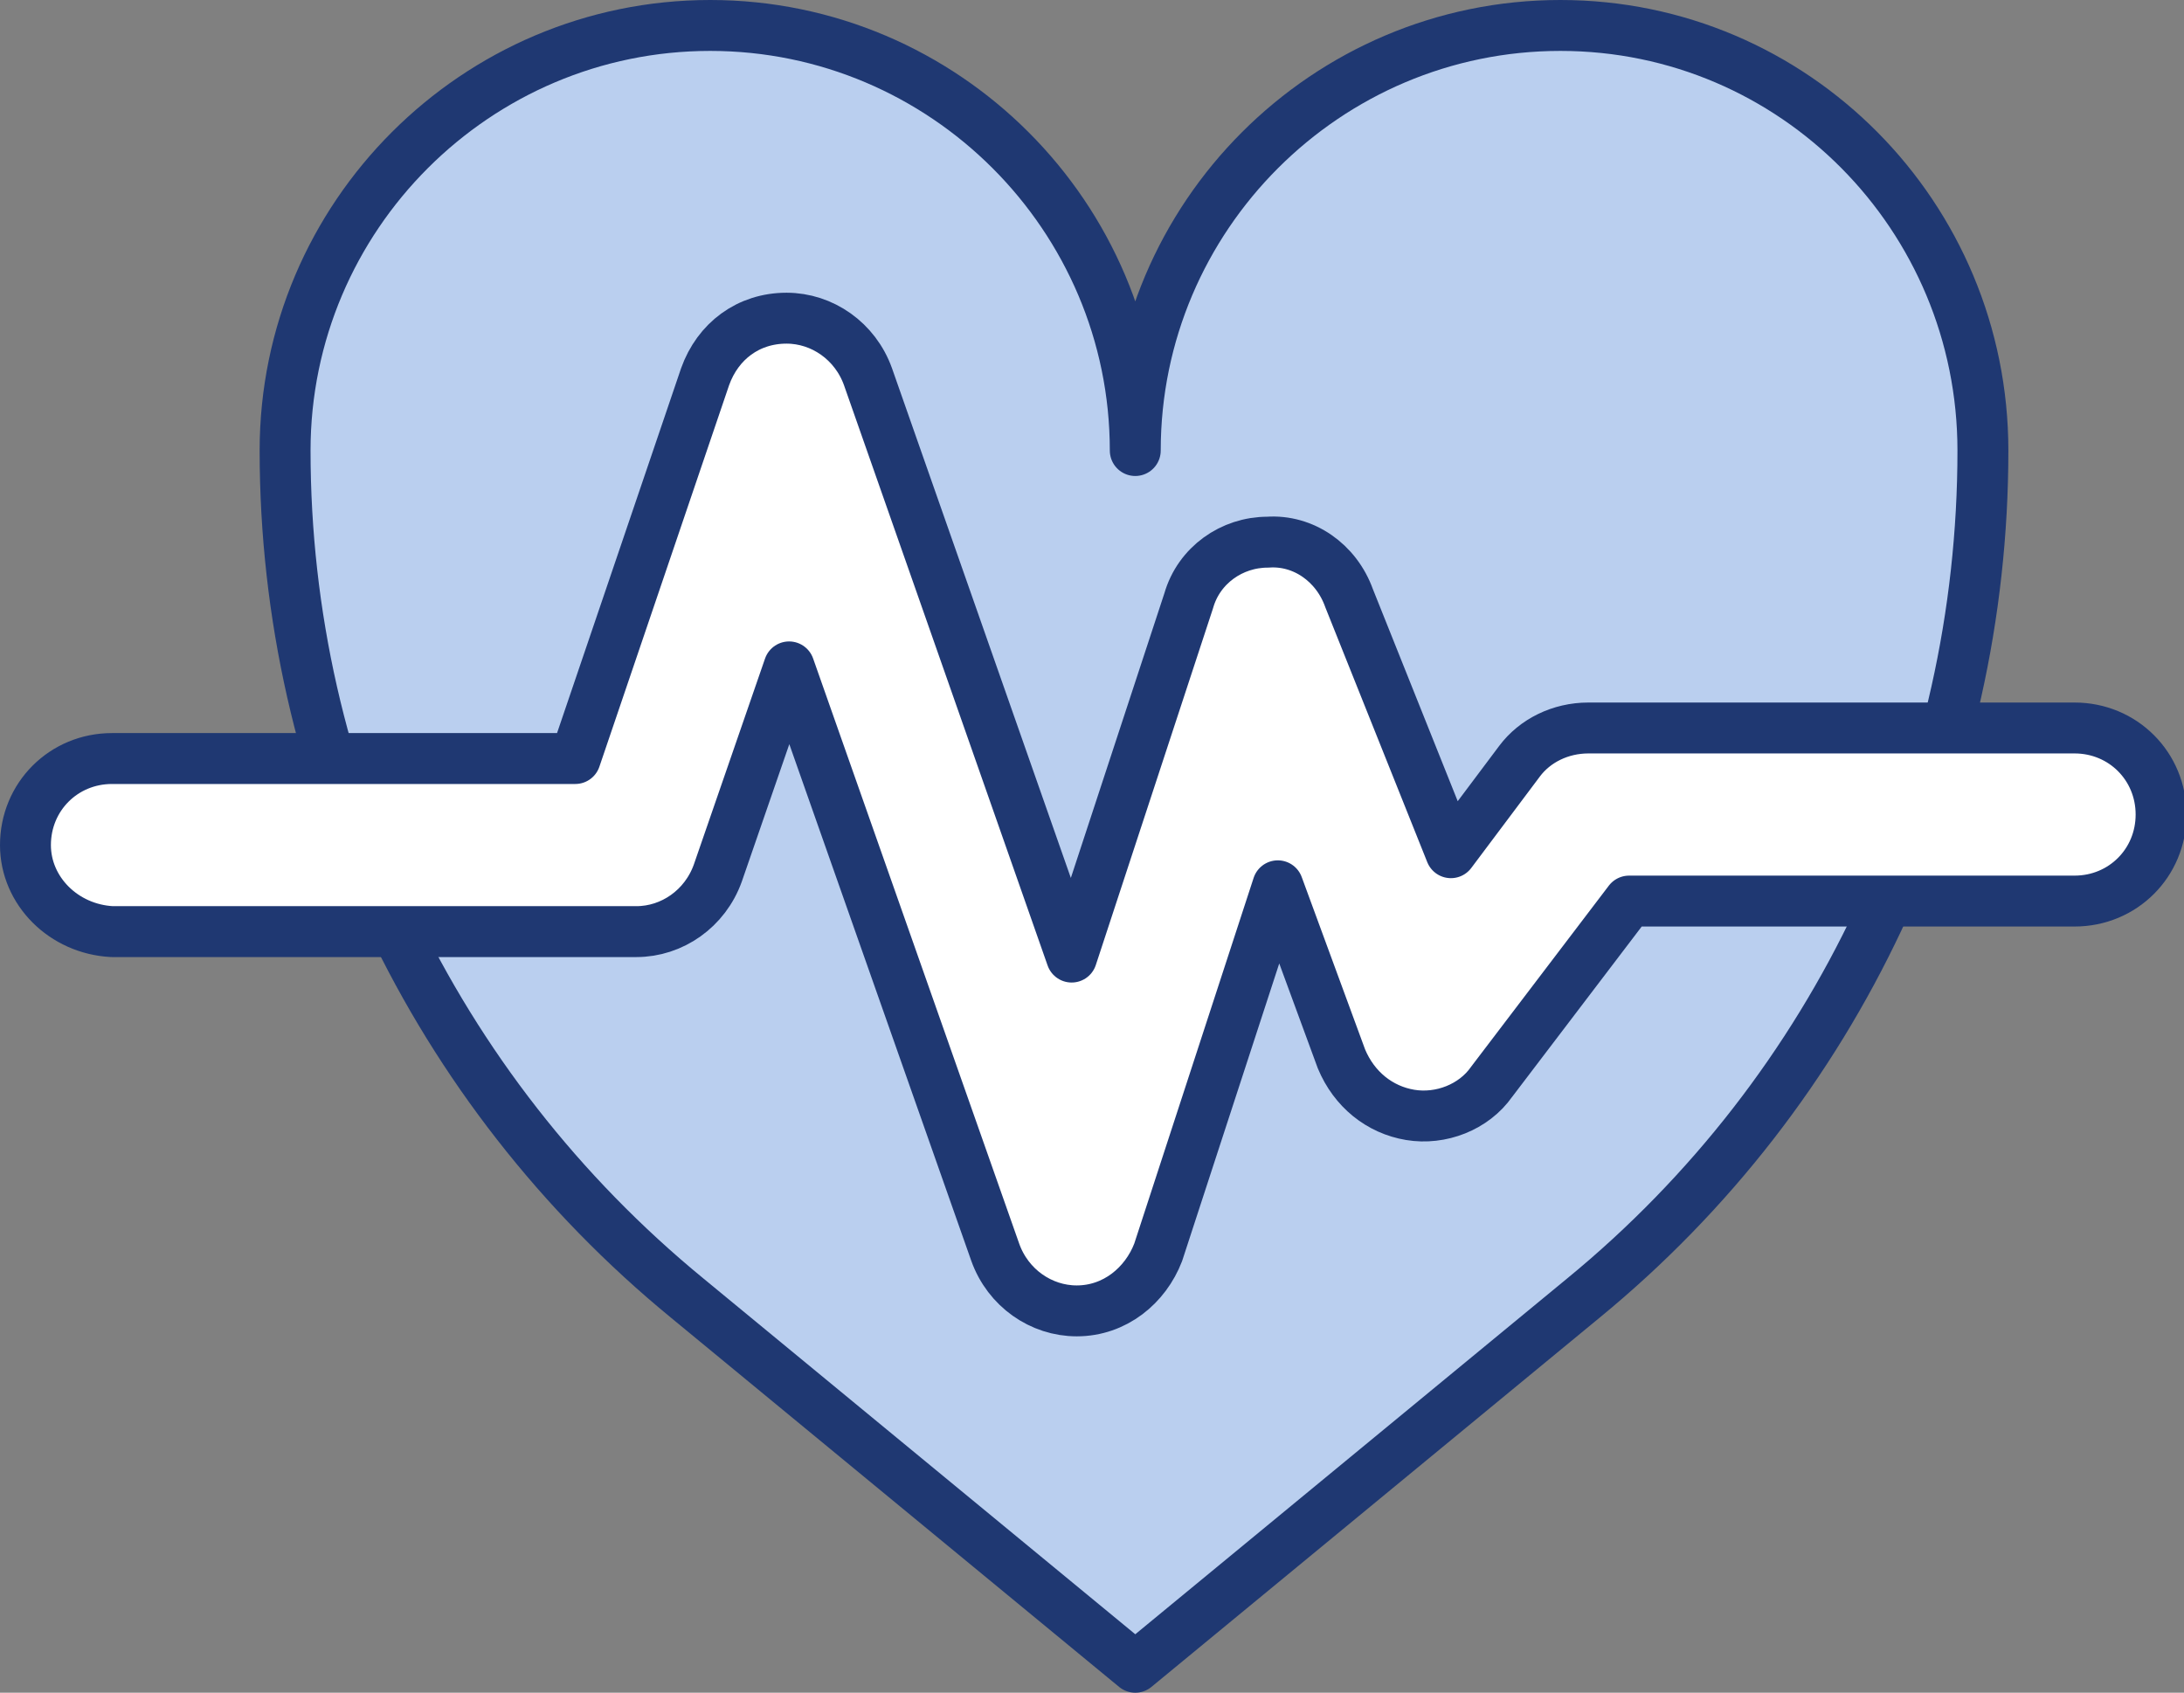
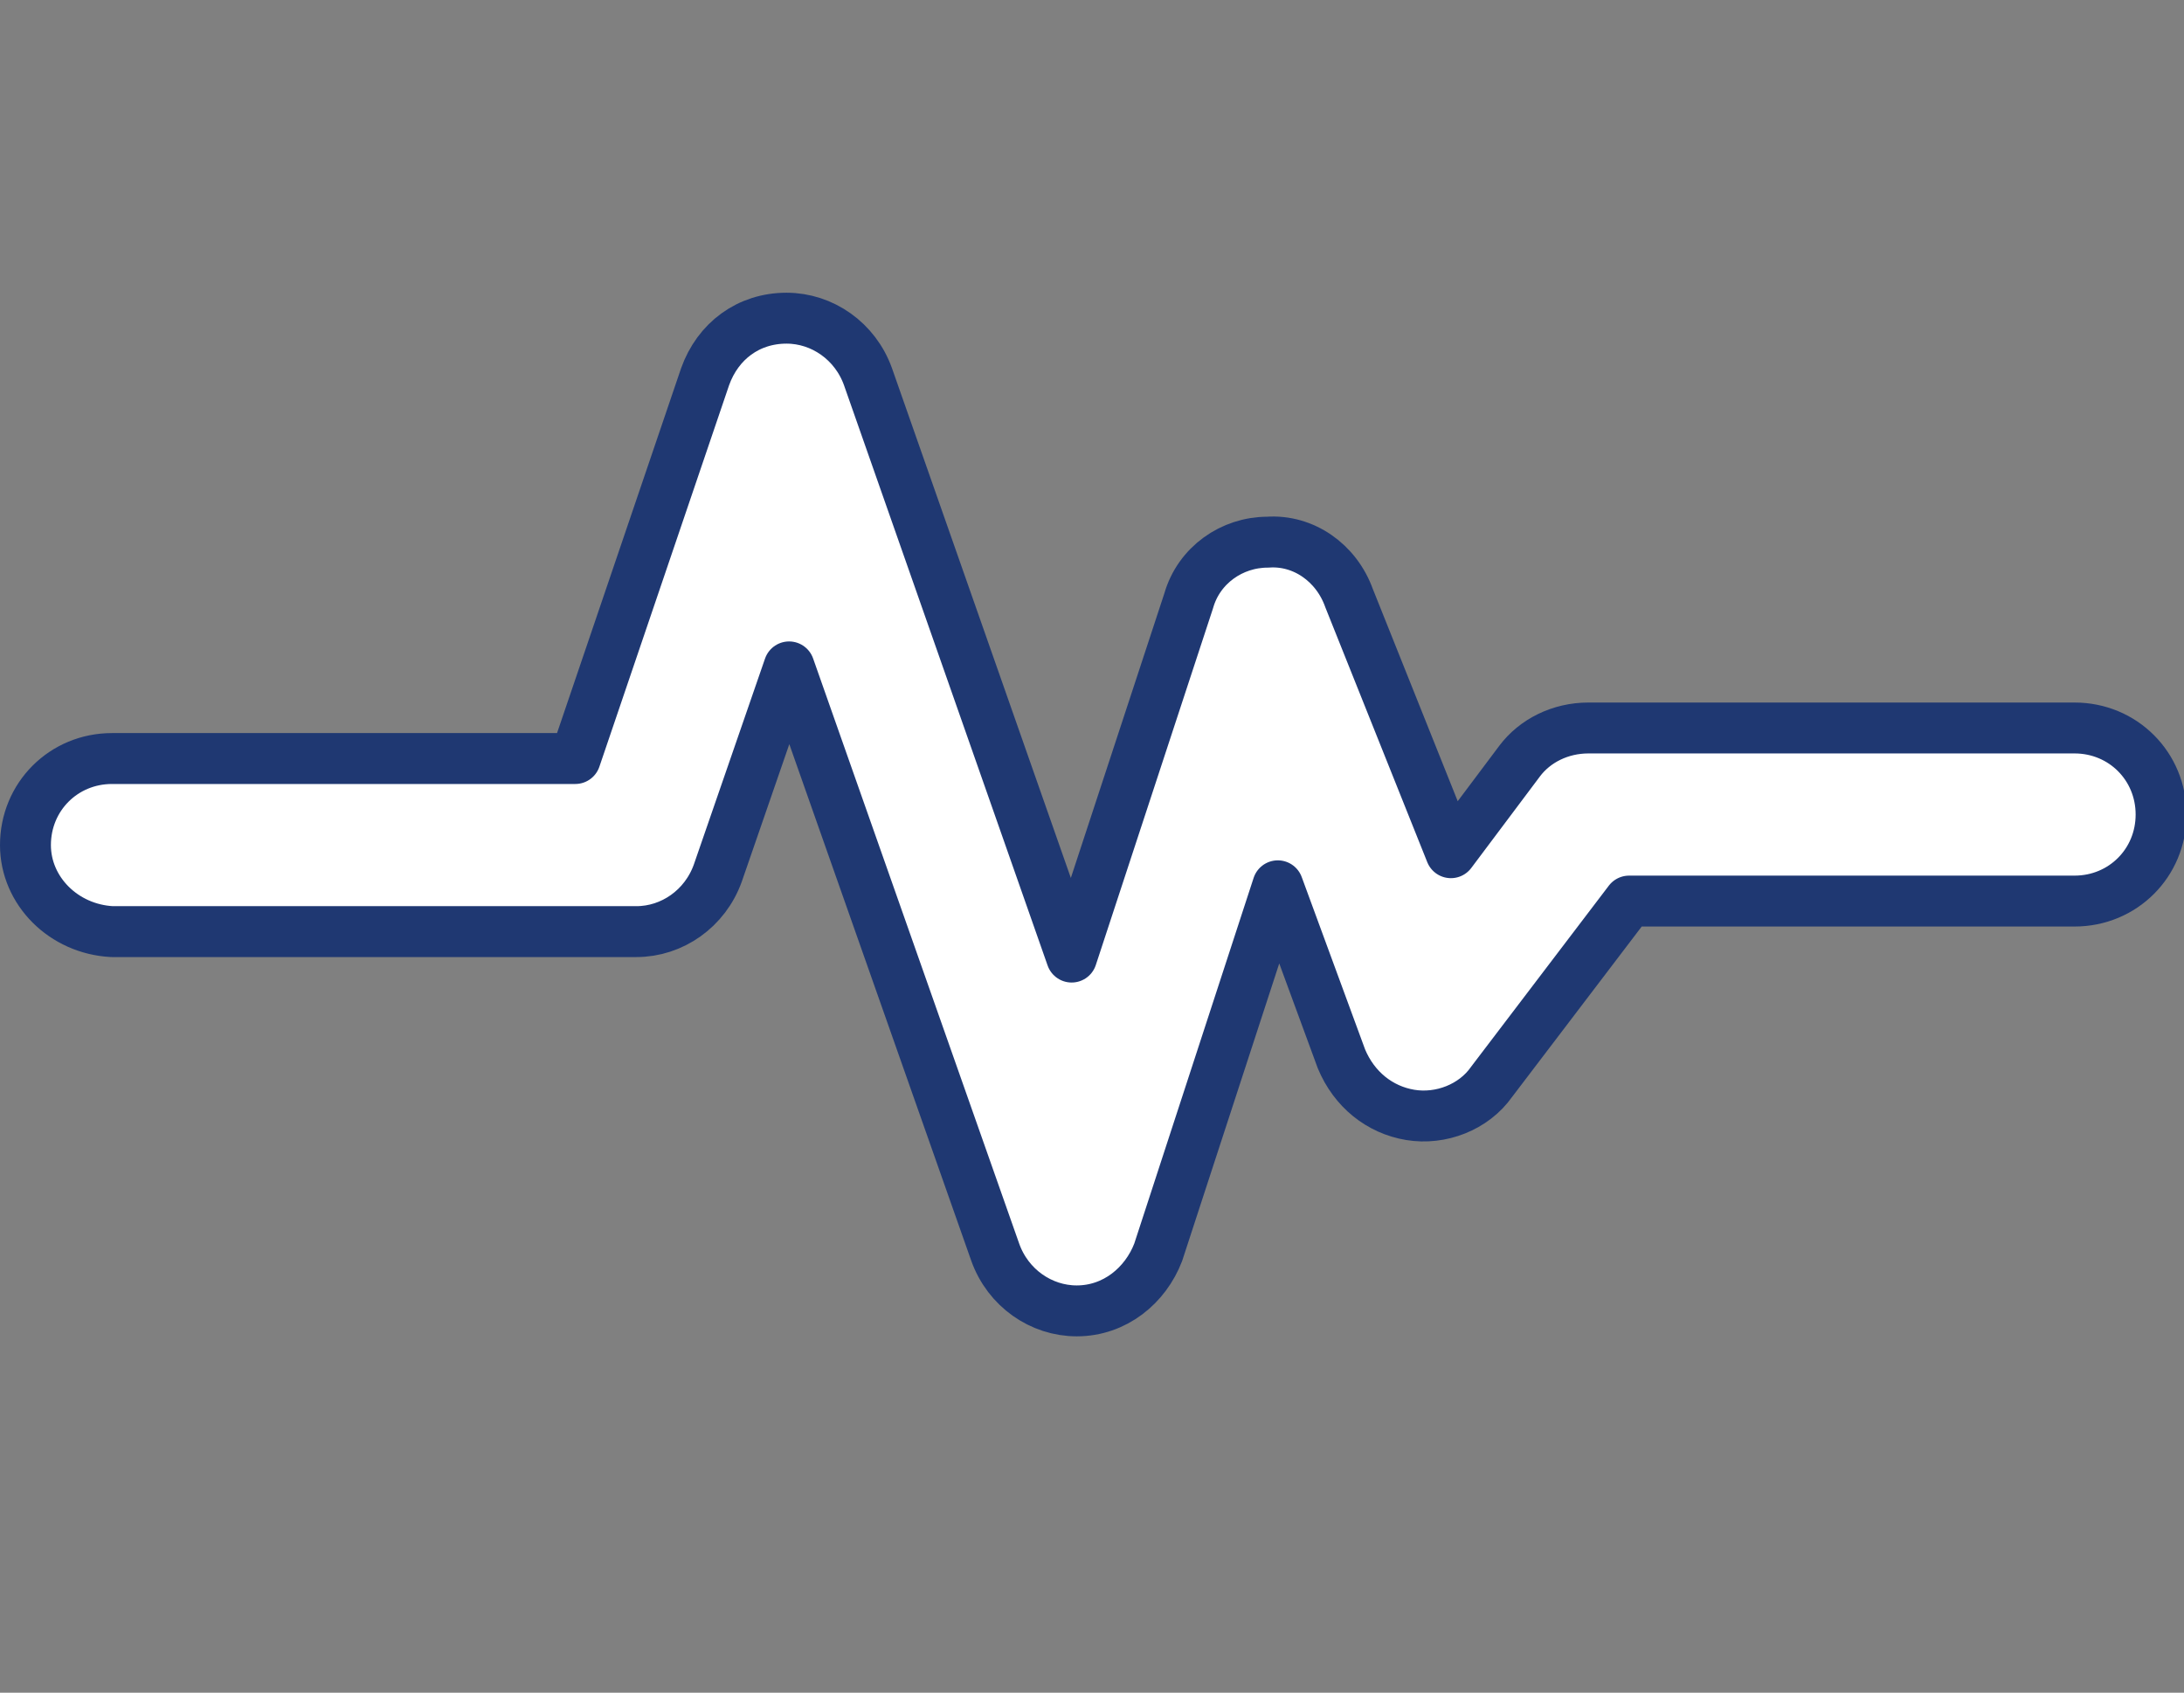
<svg xmlns="http://www.w3.org/2000/svg" version="1.1" id="Layer_1" x="0px" y="0px" viewBox="0 0 85.8 66.5" style="enable-background:new 0 0 85.8 66.5;" xml:space="preserve">
  <rect x="0" y="0" width="85.8" height="66.5" fill="#808080" stroke="none" />
  <style type="text/css">
	.st0{fill:#BACFEF;stroke:#1F3872;stroke-width:2;stroke-linecap:round;stroke-linejoin:round;stroke-miterlimit:10;}
	.st1{fill:#FFFFFF;stroke:#1F3872;stroke-width:2;stroke-linecap:round;stroke-linejoin:round;stroke-miterlimit:10;}
</style>
-   <path class="st0" d="M61.3,1c-9.2,0-16.7,7.5-16.7,16.7C44.6,8.5,37.1,1,27.9,1S11.2,8.5,11.2,17.7C11.2,30.6,17,42.8,27,51  l17.6,14.5L62.2,51c10-8.2,15.7-20.4,15.7-33.3C77.9,8.5,70.5,1,61.3,1z" />
  <path class="st1" d="M42.3,51.5c-1.4,0-2.7-0.9-3.2-2.3l-8.1-23l-2.8,8.1c-0.5,1.4-1.8,2.3-3.2,2.3H4.4C2.5,36.5,1,35,1,33.2  c0-1.9,1.5-3.4,3.4-3.4h18.2l5.1-15c0.5-1.4,1.7-2.3,3.2-2.3l0,0c1.4,0,2.7,0.9,3.2,2.3l8,22.8l4.6-14c0.4-1.4,1.7-2.3,3.1-2.3  c1.4-0.1,2.7,0.8,3.2,2.2l4,10l2.7-3.6c0.6-0.8,1.6-1.3,2.7-1.3h19.1c1.9,0,3.4,1.5,3.4,3.4c0,1.9-1.5,3.4-3.4,3.4H64l-5.4,7.1  c-0.7,1-2,1.5-3.2,1.3s-2.2-1-2.7-2.2l-2.5-6.8l-4.7,14.4C45,50.5,43.8,51.5,42.3,51.5L42.3,51.5z" />
</svg>